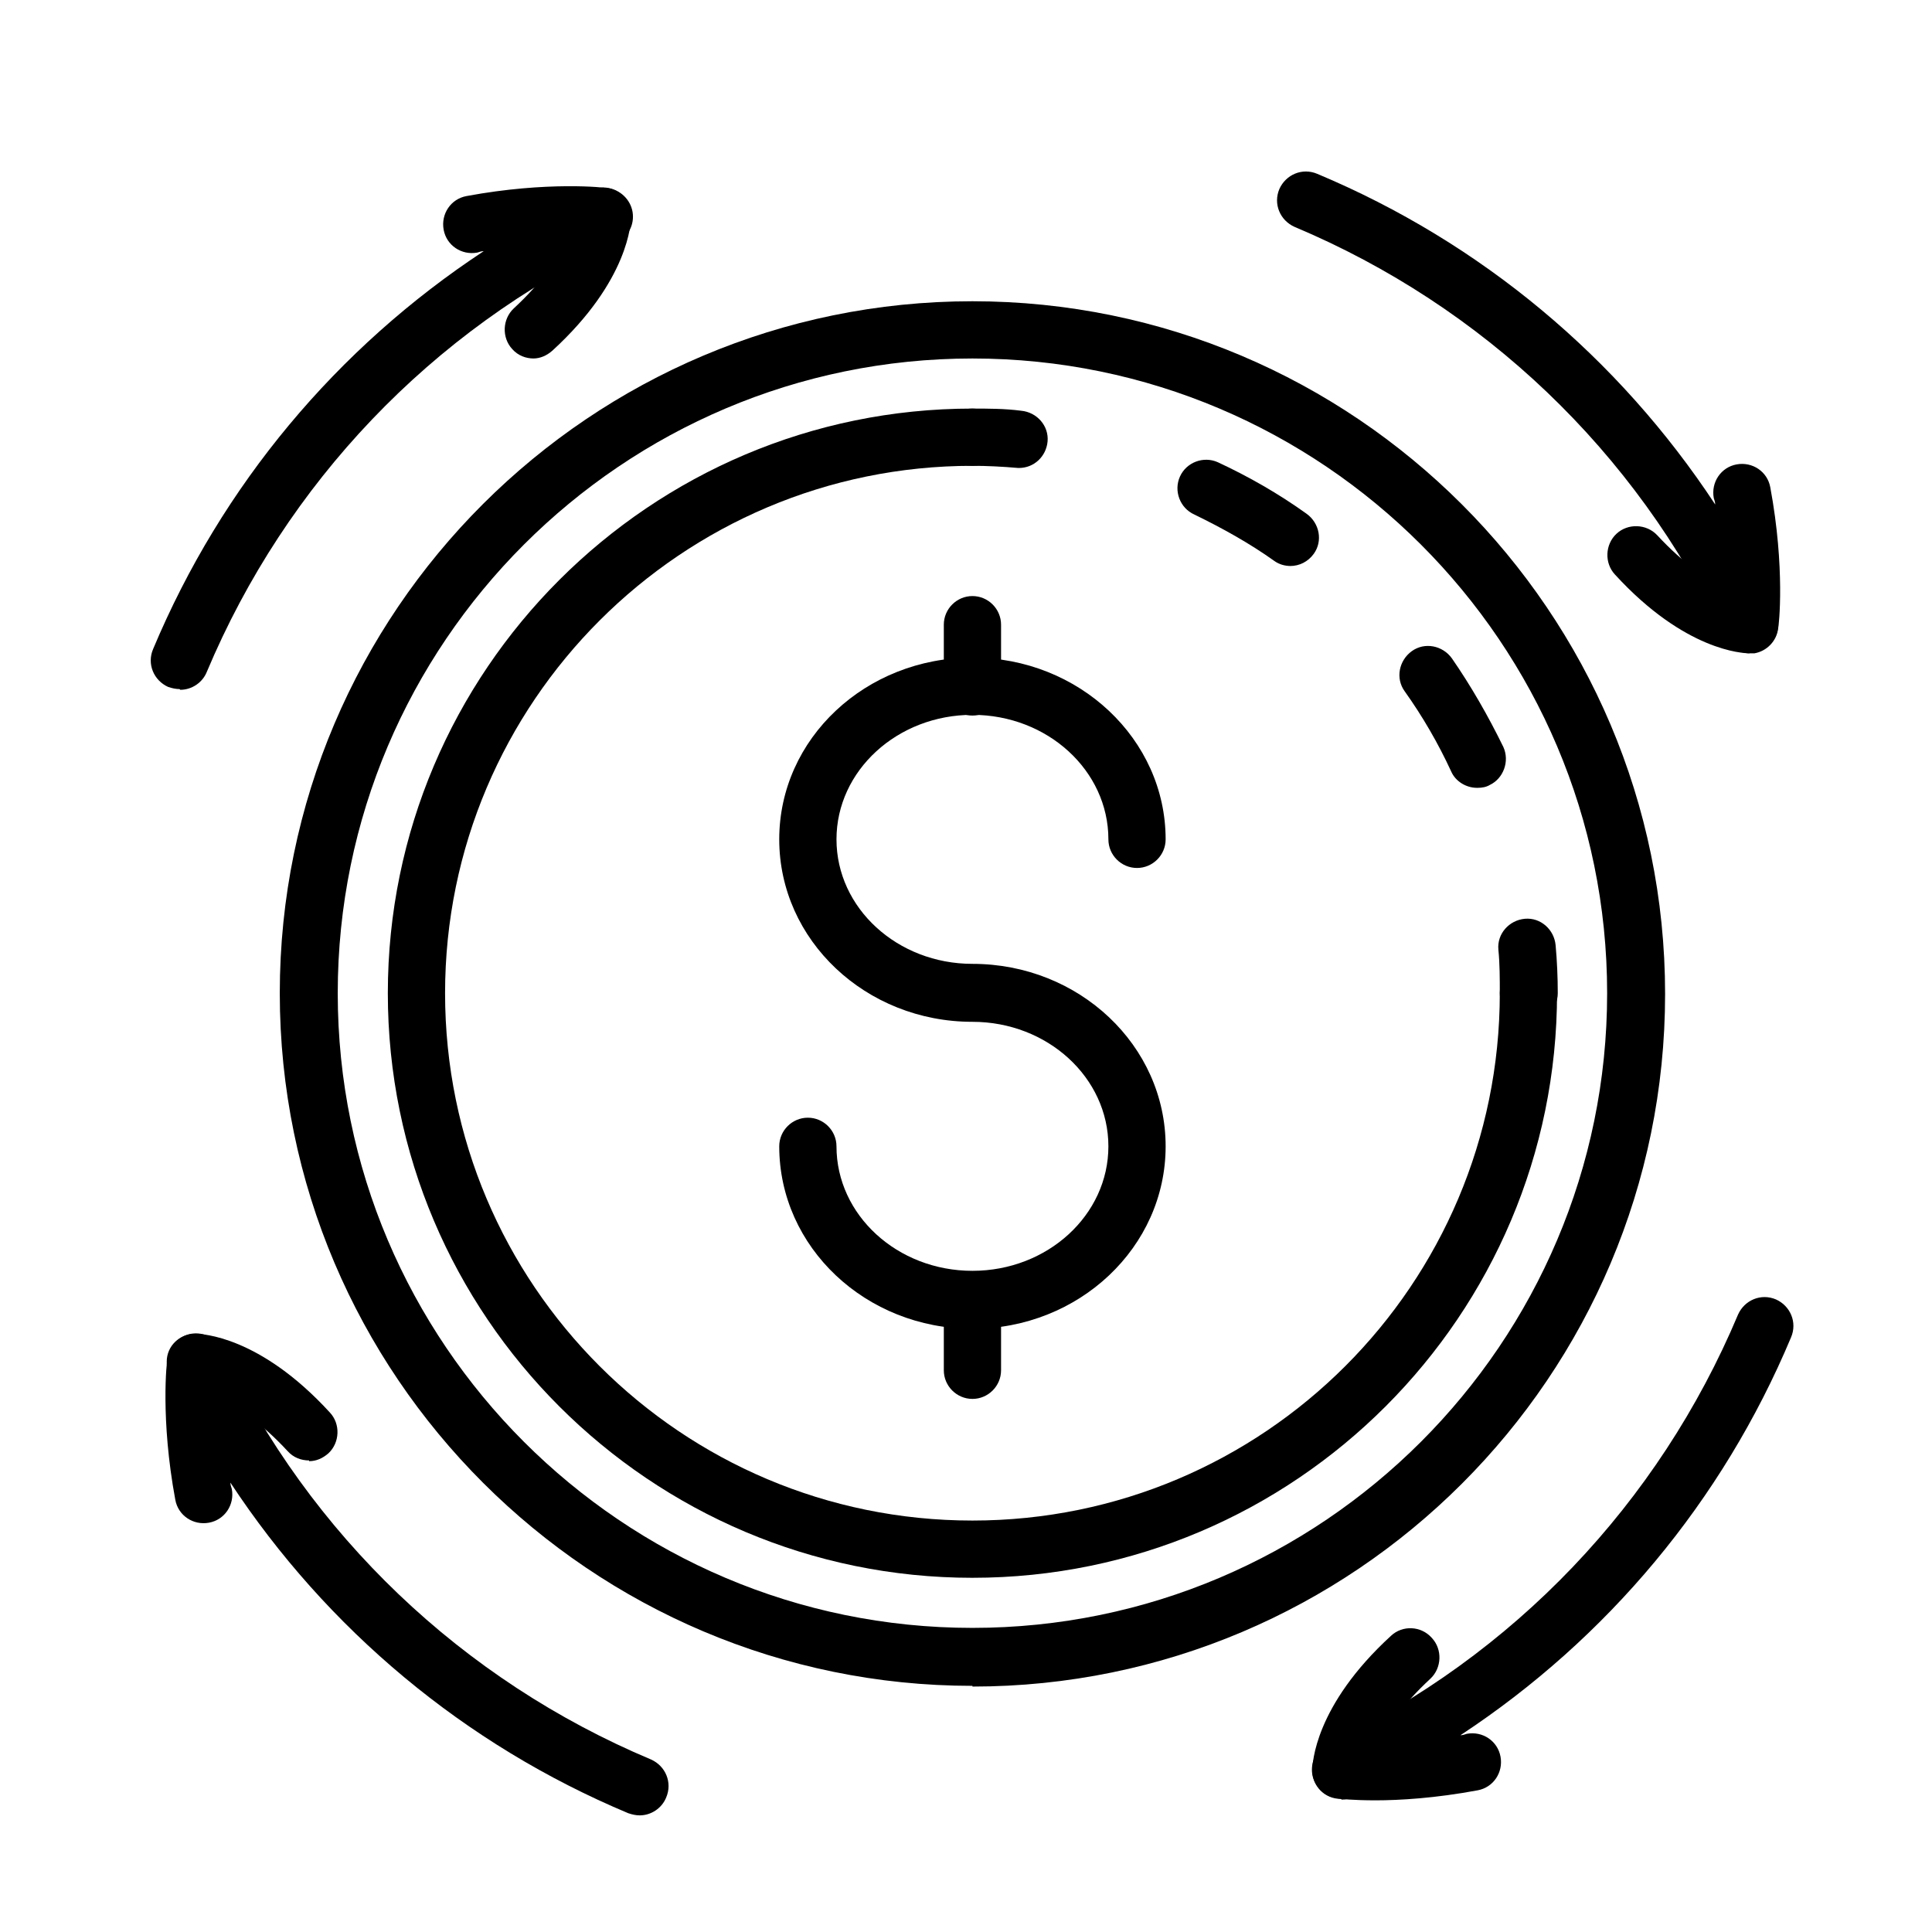
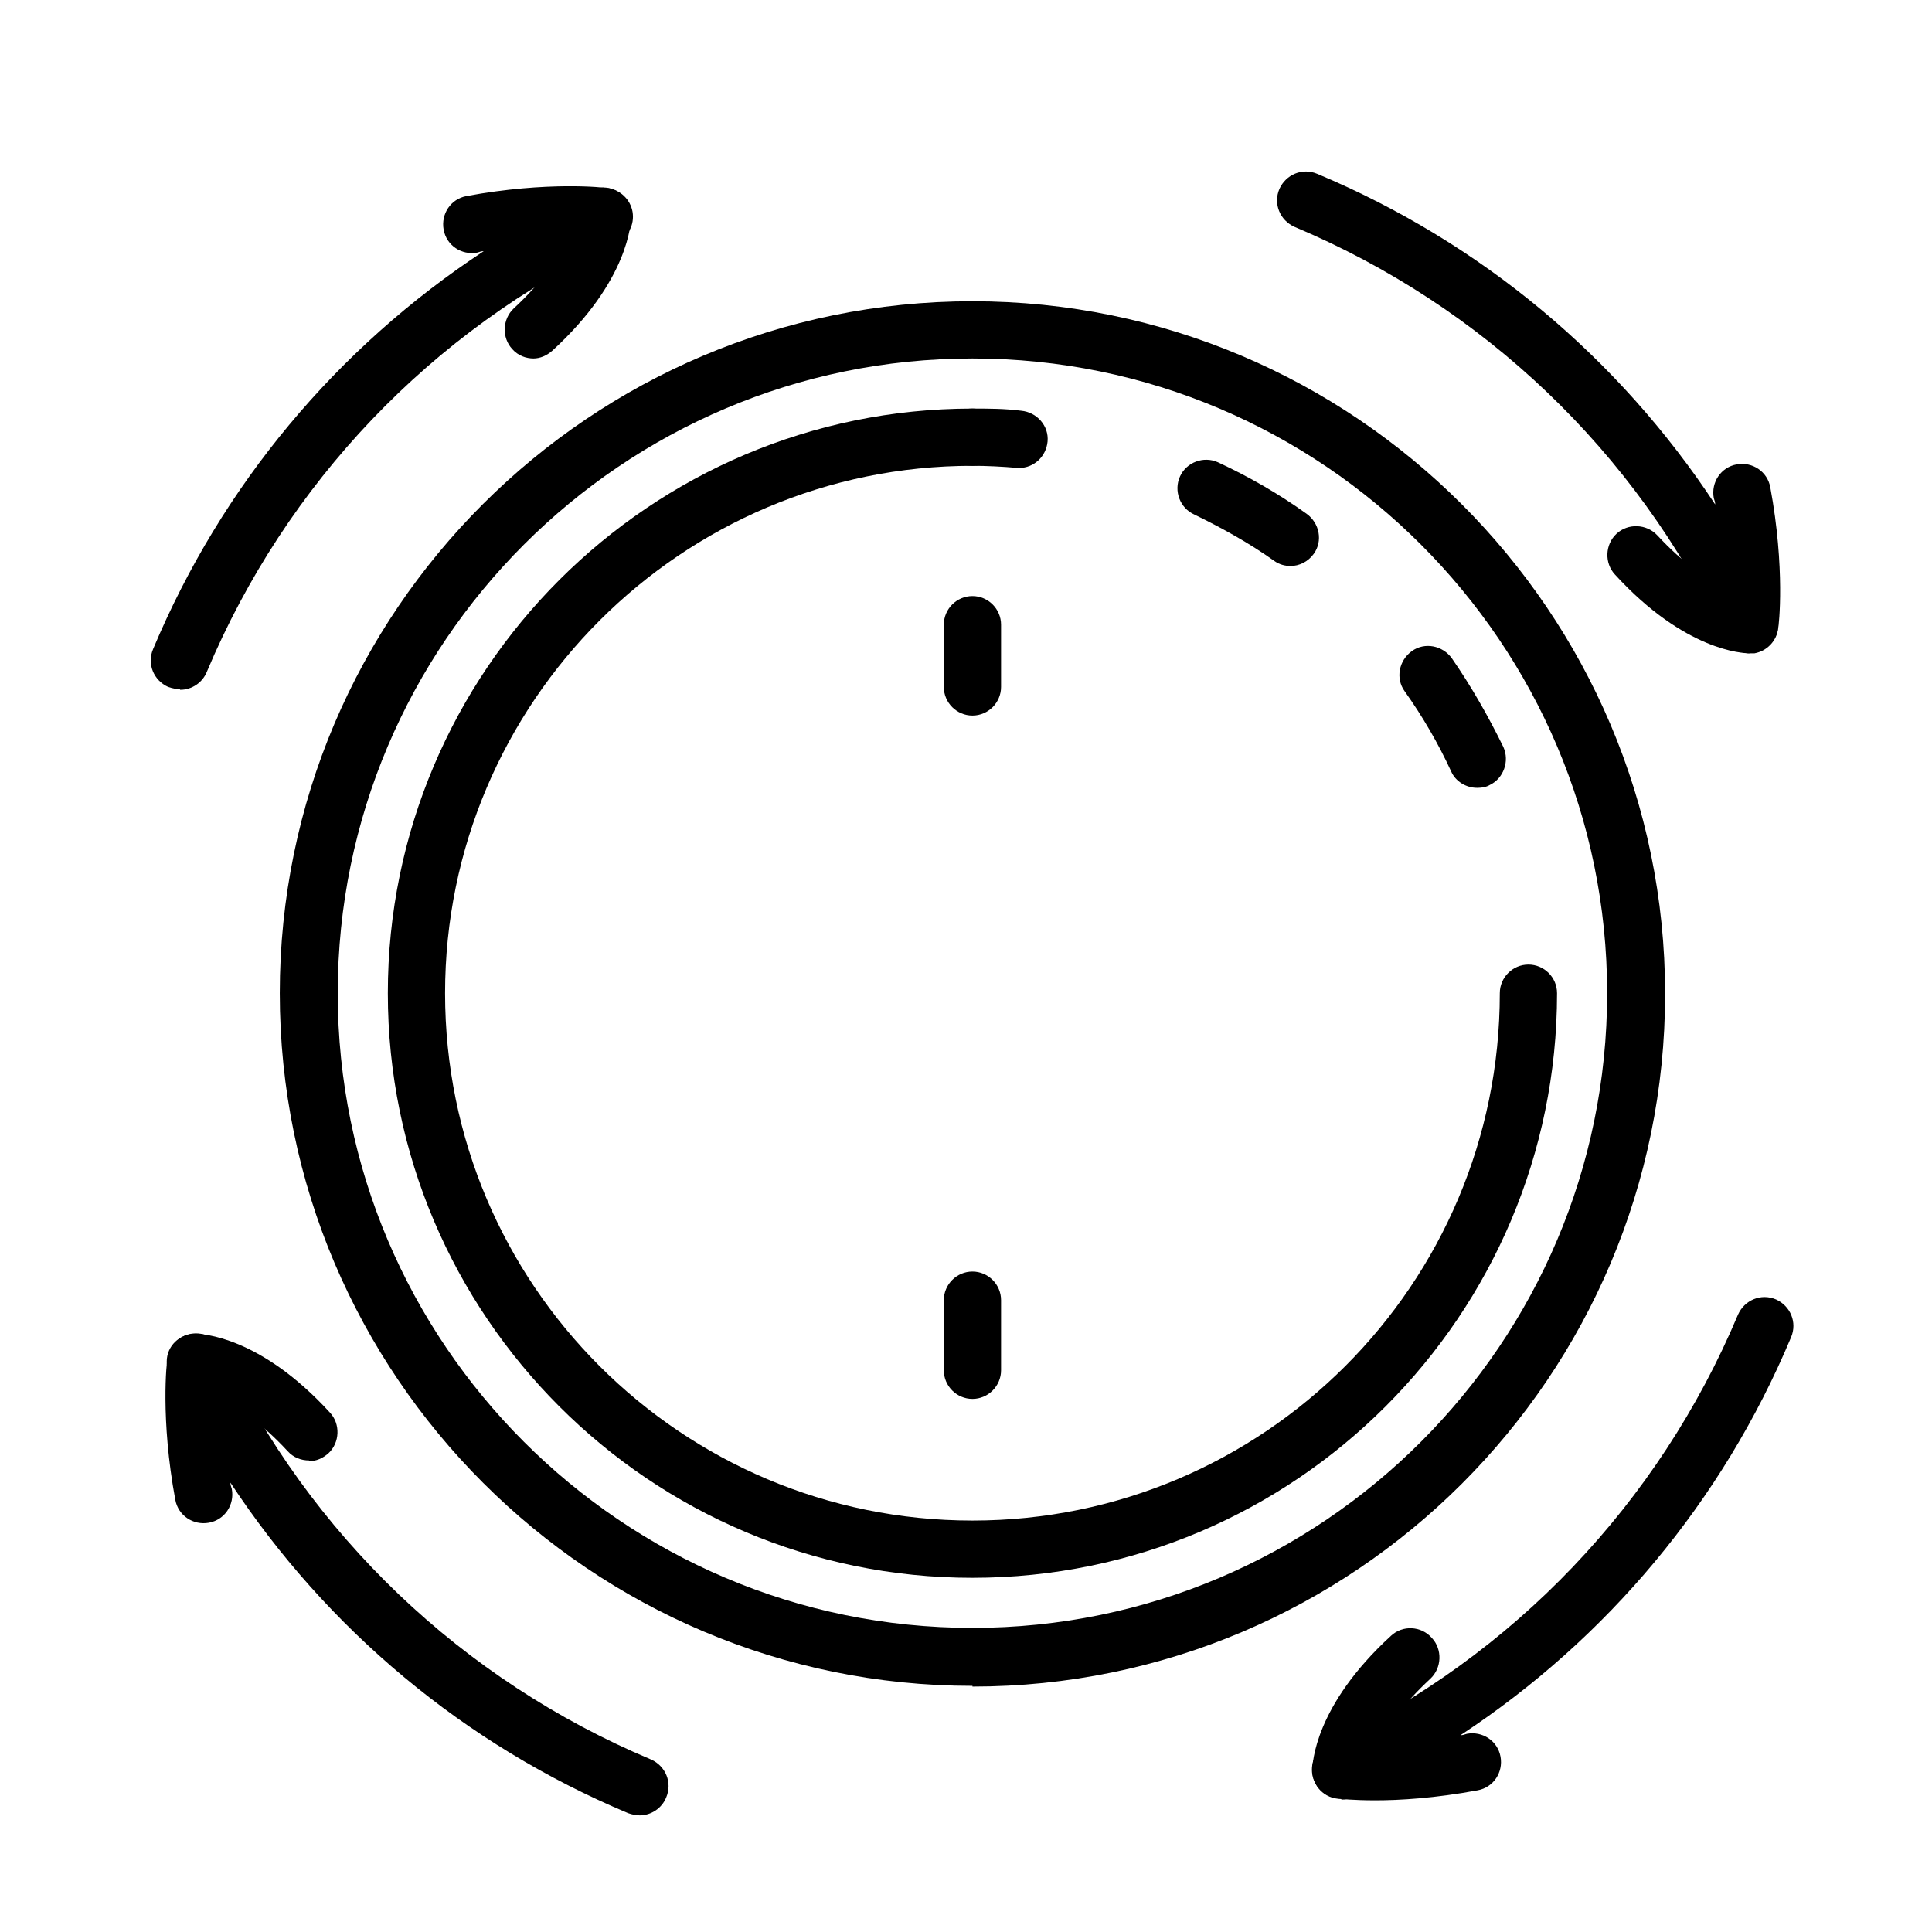
<svg xmlns="http://www.w3.org/2000/svg" id="Layer_1" viewBox="0 0 27 27">
  <path d="M13.59,10c-.22,0-.4-.18-.4-.4v-.87c0-.22,.18-.4,.4-.4s.4,.18,.4,.4v.87c0,.22-.18,.4-.4,.4Z" />
  <path d="M13.59,22.05c-4.5,0-8.17-3.66-8.17-8.17S9.09,5.71,13.59,5.71c.22,0,.4,.18,.4,.4s-.18,.4-.4,.4c-4.06,0-7.37,3.3-7.37,7.37s3.3,7.37,7.37,7.37,7.37-3.3,7.37-7.37c0-.22,.18-.4,.4-.4s.4,.18,.4,.4c0,4.5-3.66,8.17-8.17,8.17Z" />
  <path d="M14.23,6.54c-.23-.02-.44-.03-.64-.03-.22,0-.4-.18-.4-.4s.18-.4,.4-.4,.45,0,.68,.03c.22,.02,.39,.21,.37,.43-.02,.21-.19,.37-.4,.37Z" />
  <path d="M20.64,11.01c-.15,0-.3-.09-.36-.23-.18-.39-.4-.77-.65-1.12-.13-.18-.08-.43,.1-.56,.18-.13,.43-.08,.56,.1,.27,.39,.51,.81,.72,1.24,.09,.2,0,.44-.19,.53-.05,.03-.11,.04-.17,.04Zm-2.6-3.1c-.08,0-.16-.02-.23-.07-.35-.25-.73-.46-1.12-.65-.2-.09-.29-.33-.2-.53,.09-.2,.33-.29,.53-.2,.43,.2,.85,.44,1.24,.72,.18,.13,.23,.38,.1,.56-.08,.11-.2,.17-.33,.17Z" />
-   <path d="M21.36,14.28c-.22,0-.4-.18-.4-.4,0-.2,0-.41-.02-.61-.02-.22,.15-.41,.37-.43,.22-.02,.41,.15,.43,.37,.02,.22,.03,.45,.03,.67s-.18,.4-.4,.4Z" />
+   <path d="M21.36,14.28s-.18,.4-.4,.4Z" />
  <path d="M13.59,23.56c-5.33,0-9.68-4.34-9.68-9.68S8.26,4.21,13.59,4.21s9.68,4.34,9.68,9.68-4.34,9.68-9.68,9.68Zm0-18.55c-4.89,0-8.87,3.98-8.87,8.87s3.98,8.87,8.87,8.87,8.87-3.98,8.87-8.87-3.98-8.87-8.87-8.87Z" />
  <path d="M24.45,9.13c-.15,0-.3-.09-.36-.23-1.23-2.59-3.36-4.62-6-5.73-.2-.09-.3-.32-.21-.53,.09-.2,.32-.3,.53-.21,2.29,.96,4.21,2.57,5.56,4.62,0-.03-.01-.06-.02-.09-.04-.22,.1-.43,.32-.47,.22-.04,.43,.1,.47,.32,.21,1.13,.12,1.94,.11,1.97-.02,.18-.16,.32-.33,.35-.02,0-.04,0-.06,0Z" />
-   <path d="M13.59,18.57c-1.49,0-2.7-1.14-2.7-2.55,0-.22,.18-.4,.4-.4s.4,.18,.4,.4c0,.96,.85,1.74,1.9,1.74s1.9-.78,1.9-1.74-.85-1.74-1.9-1.74c-1.49,0-2.7-1.14-2.7-2.55s1.21-2.54,2.7-2.54,2.7,1.14,2.7,2.54c0,.22-.18,.4-.4,.4s-.4-.18-.4-.4c0-.96-.85-1.74-1.9-1.74s-1.9,.78-1.9,1.74,.85,1.74,1.9,1.74c1.49,0,2.7,1.14,2.7,2.55s-1.21,2.55-2.7,2.55Z" />
  <path d="M13.59,19.55c-.22,0-.4-.18-.4-.4v-.98c0-.22,.18-.4,.4-.4s.4,.18,.4,.4v.98c0,.22-.18,.4-.4,.4Z" />
  <path d="M24.45,9.13c-.09,0-.9-.03-1.88-1.1-.15-.16-.14-.42,.02-.57,.16-.15,.42-.14,.57,.02,.74,.8,1.29,.84,1.3,.84,.22,.01,.39,.19,.39,.41,0,.22-.18,.39-.4,.39Z" />
  <path d="M19.23,25.16c-.32,0-.52-.02-.54-.03-.18-.02-.32-.16-.35-.33-.03-.18,.06-.35,.22-.43,2.59-1.23,4.62-3.36,5.73-6,.09-.2,.32-.3,.53-.21,.2,.09,.3,.32,.21,.53-.96,2.29-2.57,4.21-4.62,5.56,.03,0,.06-.01,.09-.02,.22-.04,.43,.1,.47,.32,.04,.22-.1,.43-.32,.47-.59,.11-1.09,.14-1.43,.14Z" />
  <path d="M18.74,25.14c-.23,0-.4-.18-.4-.4,0-.09,.03-.9,1.1-1.88,.16-.15,.42-.14,.57,.03,.15,.16,.14,.42-.02,.57-.8,.74-.84,1.29-.84,1.3-.01,.21-.19,.39-.4,.39Z" />
  <path d="M8.94,25.37c-.05,0-.1-.01-.16-.03-2.29-.96-4.21-2.57-5.56-4.62,0,.03,.01,.06,.02,.09,.04,.22-.1,.43-.32,.47-.22,.04-.43-.1-.47-.32-.21-1.13-.12-1.94-.11-1.97,.02-.18,.16-.32,.33-.35,.18-.03,.35,.06,.43,.22,1.23,2.59,3.36,4.62,6,5.73,.2,.09,.3,.32,.21,.53-.06,.15-.21,.25-.37,.25Z" />
  <path d="M4.32,20.41c-.11,0-.22-.04-.3-.13-.74-.8-1.29-.84-1.3-.84-.22-.01-.39-.19-.39-.41s.18-.39,.4-.39c.09,0,.9,.03,1.88,1.1,.15,.16,.14,.42-.02,.57-.08,.07-.17,.11-.27,.11Z" />
  <path d="M2.51,9.63c-.05,0-.1-.01-.16-.03-.2-.09-.3-.32-.21-.53,.96-2.29,2.57-4.21,4.62-5.56-.03,0-.06,.01-.09,.02-.22,.04-.43-.1-.47-.32-.04-.22,.1-.43,.32-.47,1.13-.21,1.94-.12,1.97-.11,.18,.02,.32,.16,.35,.33,.03,.18-.06,.35-.22,.43-2.59,1.23-4.62,3.36-5.73,6-.06,.15-.21,.25-.37,.25Z" />
  <path d="M7.46,5.01c-.11,0-.22-.04-.3-.13-.15-.16-.14-.42,.02-.57,.8-.74,.84-1.29,.84-1.3,.01-.22,.18-.38,.41-.39,.22,0,.39,.18,.39,.4,0,.09-.03,.9-1.1,1.88-.08,.07-.17,.11-.27,.11Z" />
</svg>